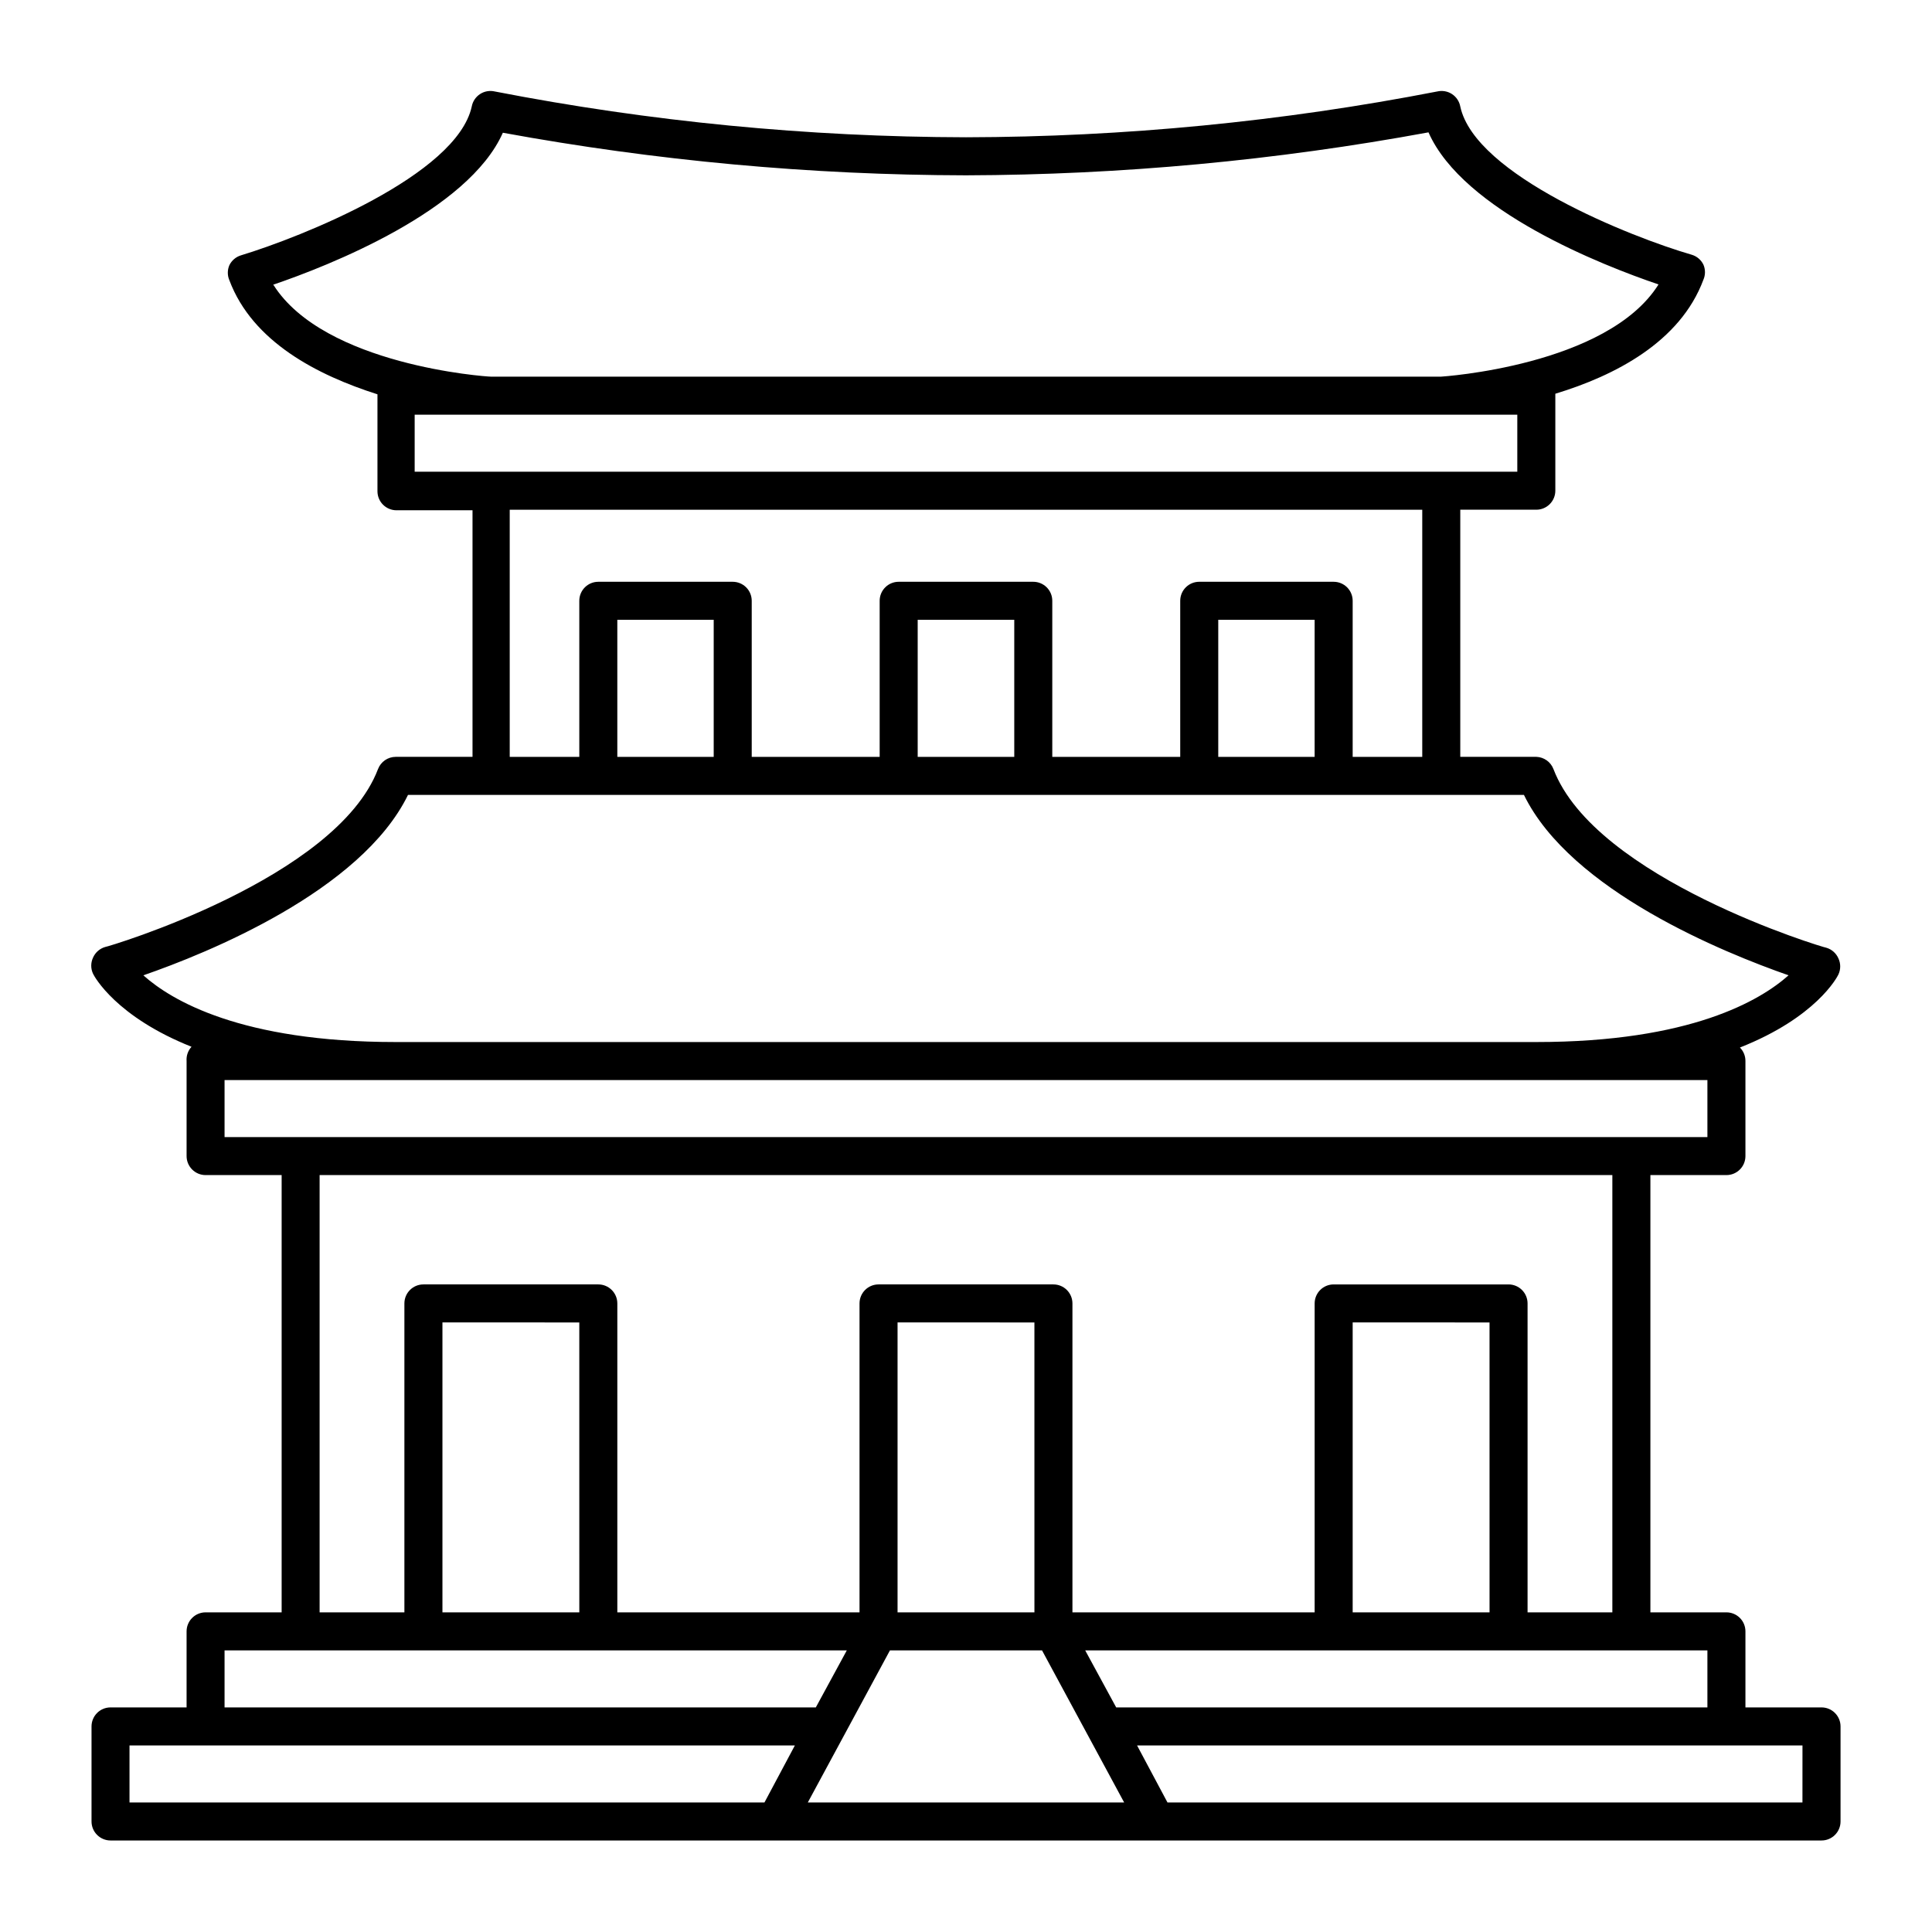
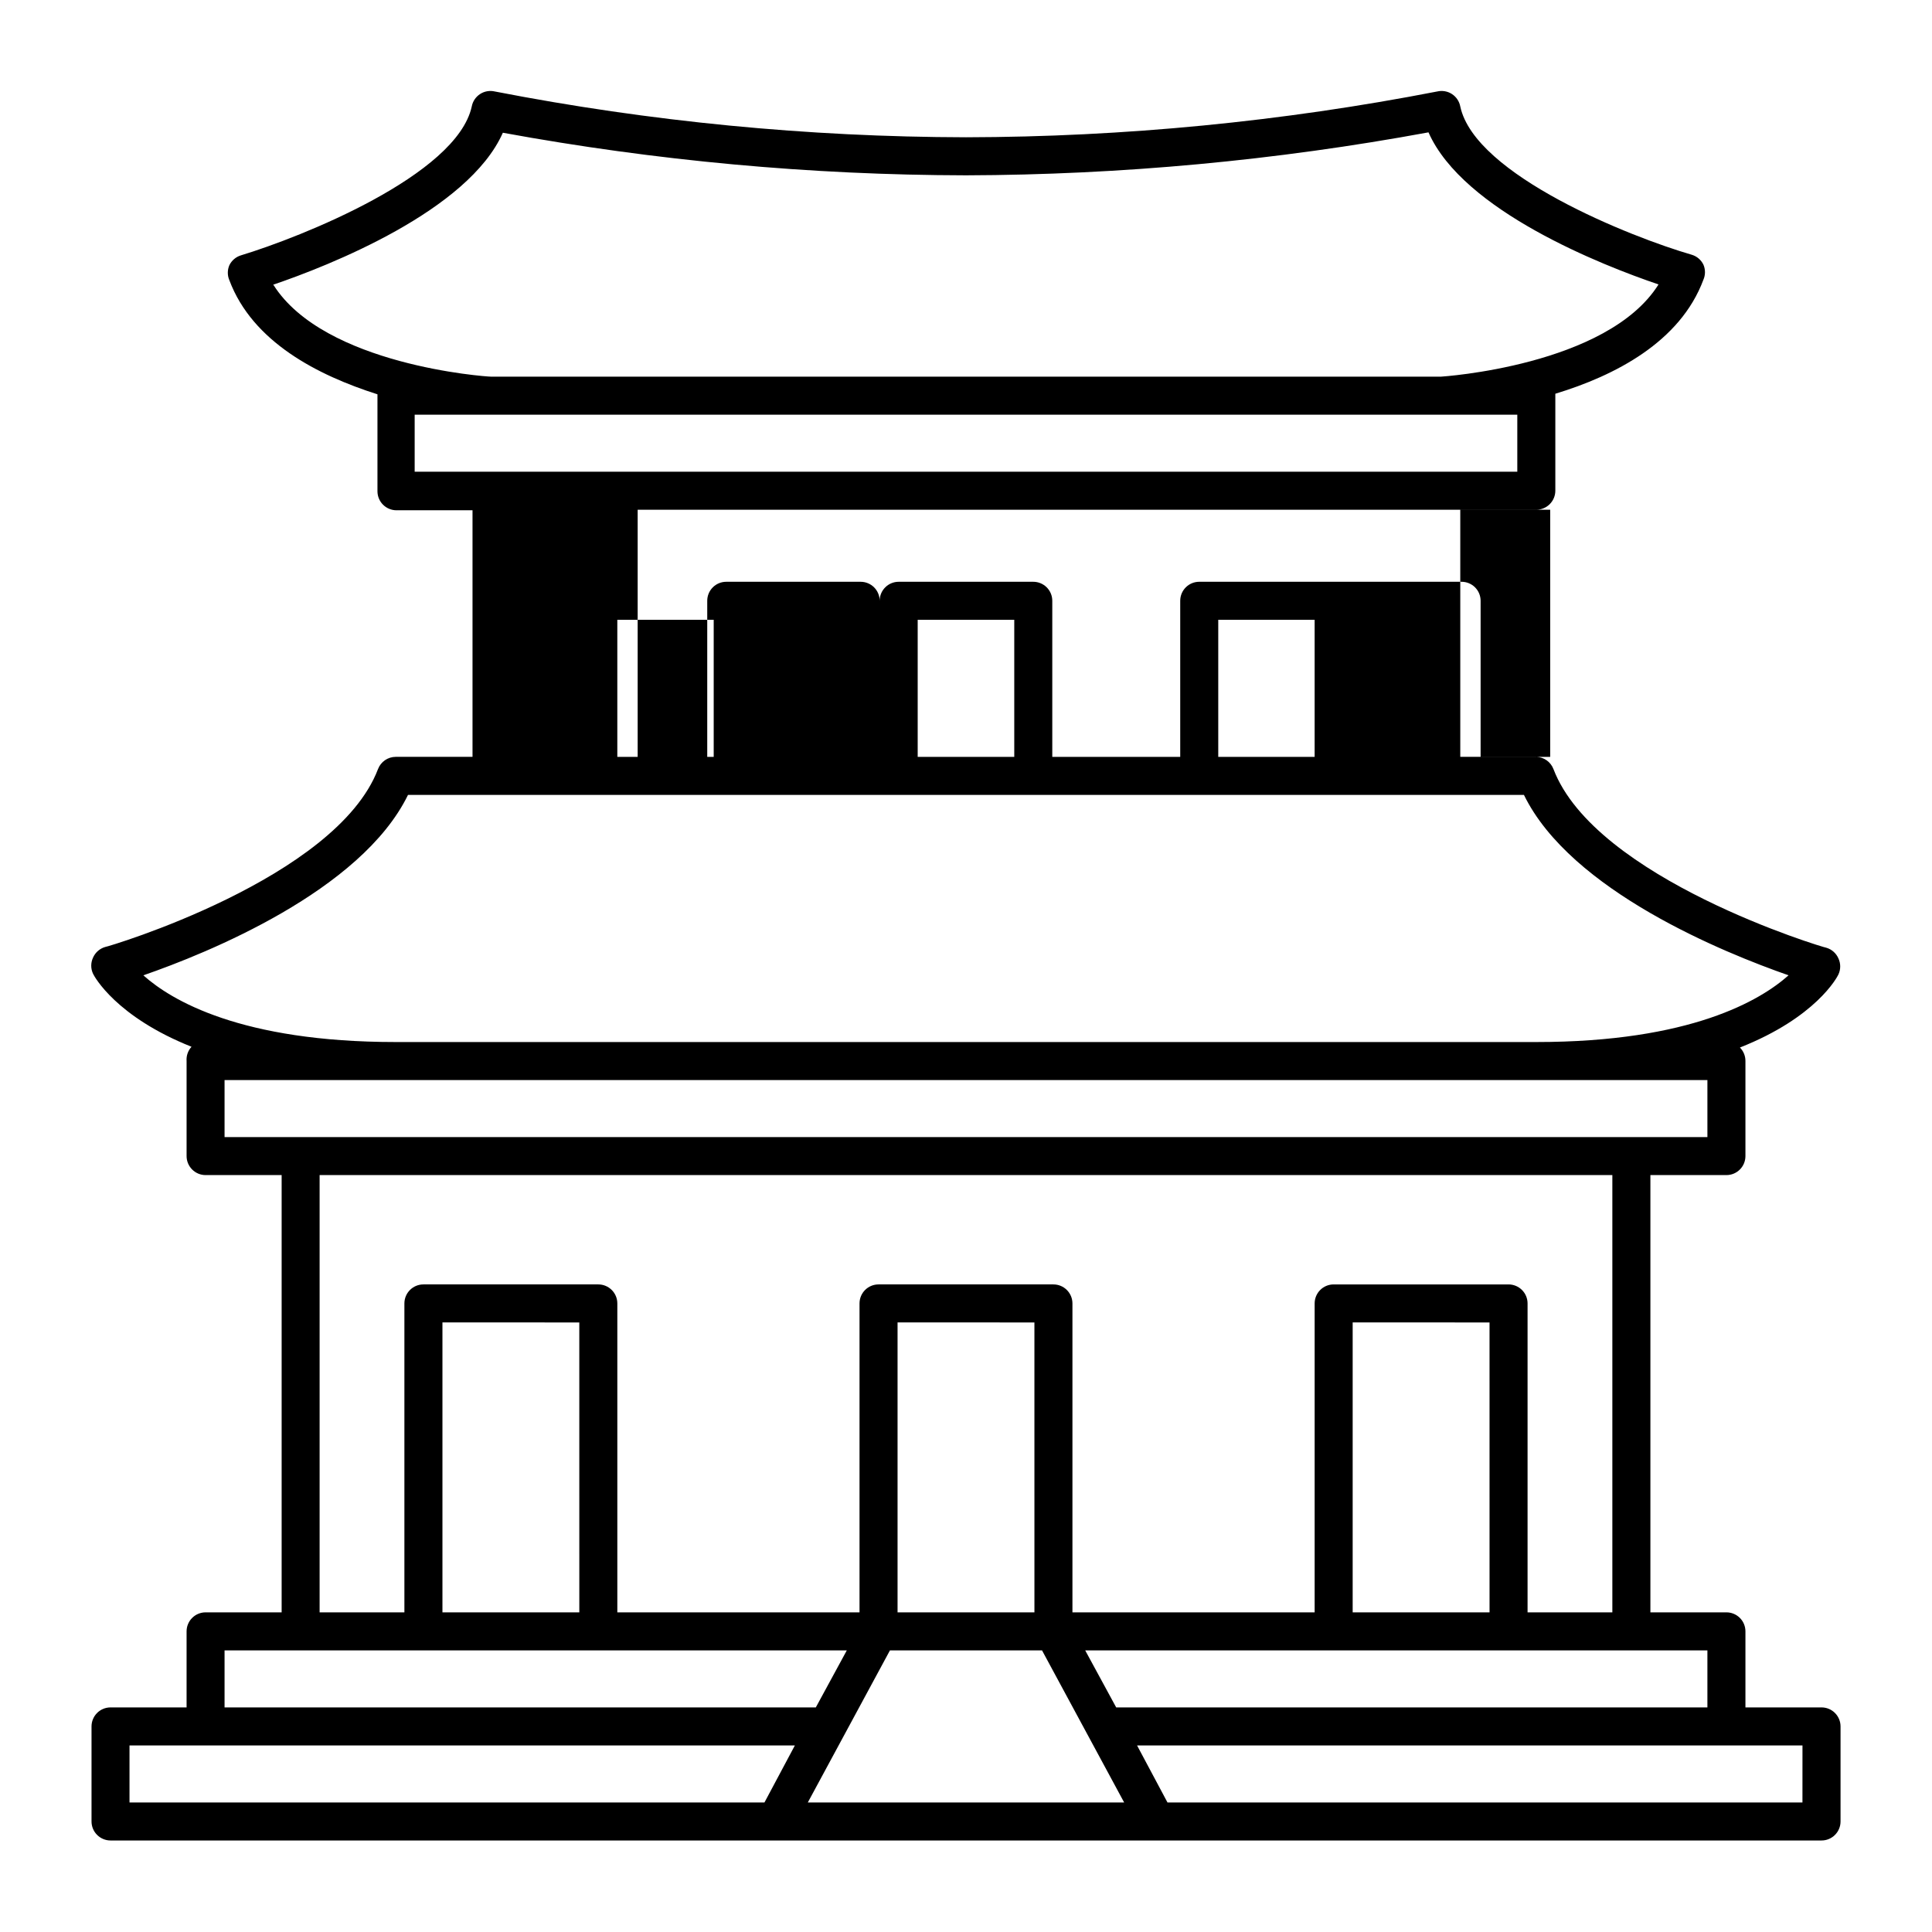
<svg xmlns="http://www.w3.org/2000/svg" fill="#000000" width="800px" height="800px" version="1.1" viewBox="144 144 512 512">
-   <path d="m626.71 596.48h-20.152v-20.152c0-1.336-0.527-2.617-1.473-3.562-0.945-0.945-2.227-1.477-3.562-1.477h-20.152v-115.88h20.152c1.336 0 2.617-0.531 3.562-1.477 0.945-0.945 1.473-2.227 1.473-3.562v-25.191c0.008-1.336-0.516-2.625-1.461-3.574 20.152-7.961 25.746-18.59 26.098-19.348 0.637-1.355 0.637-2.926 0-4.281-0.602-1.375-1.781-2.41-3.223-2.824-0.605 0-61.211-18.238-72.297-47.359v0.004c-0.727-1.887-2.512-3.156-4.535-3.227h-20.152v-65.492h20.152c1.336 0 2.617-0.531 3.562-1.477s1.477-2.227 1.477-3.562v-25.191-0.504c15.77-4.785 33.102-13.703 39.246-30.23v0.004c0.547-1.273 0.547-2.711 0-3.981-0.613-1.266-1.727-2.215-3.074-2.621-16.02-4.637-57.484-21.059-61.363-39.297-0.254-1.352-1.047-2.539-2.195-3.293-1.152-0.75-2.562-1-3.898-0.688-41.156 7.992-82.973 12.055-124.89 12.141-41.922-0.086-83.742-4.148-124.89-12.141-1.34-0.312-2.75-0.062-3.898 0.688-1.152 0.754-1.945 1.941-2.199 3.293-3.981 18.238-45.344 34.66-61.164 39.449-1.344 0.406-2.457 1.355-3.07 2.617-0.547 1.273-0.547 2.711 0 3.981 6.144 16.375 23.426 25.191 39.246 30.23v0.504 25.191c0 1.336 0.531 2.617 1.477 3.559 0.945 0.945 2.227 1.477 3.562 1.477h20.152v65.344h-20.355c-2.078 0.008-3.938 1.289-4.684 3.227-11.086 29.121-71.695 47.156-72.297 47.156-1.441 0.414-2.625 1.449-3.227 2.82-0.637 1.355-0.637 2.926 0 4.281 0.352 0.754 6.098 11.387 26.098 19.348-0.938 1.023-1.414 2.391-1.309 3.777v25.191c0 1.336 0.531 2.617 1.477 3.562 0.941 0.945 2.223 1.477 3.562 1.477h20.152v115.88h-20.152c-2.785 0-5.039 2.258-5.039 5.039v20.152h-20.152c-2.785 0-5.039 2.254-5.039 5.039v25.191-0.004c0 1.34 0.531 2.621 1.477 3.562 0.945 0.945 2.227 1.477 3.562 1.477h453.43c1.34 0 2.621-0.531 3.562-1.477 0.945-0.941 1.477-2.223 1.477-3.562v-25.188c0-1.336-0.531-2.617-1.477-3.562-0.941-0.945-2.223-1.477-3.562-1.477zm-30.23-15.113v15.113h-156.68l-8.211-15.113h164.89zm-173.31-96.984h-46.348c-2.785 0-5.039 2.254-5.039 5.039v81.867h-64.184v-81.867c0-1.336-0.531-2.617-1.477-3.562-0.945-0.945-2.227-1.477-3.562-1.477h-46.352c-2.781 0-5.039 2.254-5.039 5.039v81.867h-22.469v-115.88h342.59v115.88h-22.469v-81.867c0-1.336-0.531-2.617-1.477-3.562-0.945-0.945-2.227-1.477-3.562-1.477h-46.352c-2.781 0-5.035 2.254-5.035 5.039v81.867h-64.188v-81.867c0-1.336-0.531-2.617-1.477-3.562-0.941-0.945-2.223-1.477-3.562-1.477zm-5.039 10.078 0.004 76.828h-36.273v-76.832zm-120.61 0 0.004 76.828h-36.273v-76.832zm241.22 0 0.004 76.828h-36.273v-76.832zm-322.44-274.98c14.863-5.039 51.793-19.598 60.961-40.305h0.004c40.488 7.426 81.562 11.203 122.73 11.285 41.117-0.125 82.141-3.934 122.57-11.387 9.168 20.809 46.098 35.266 60.961 40.305-13.602 21.664-57.586 24.434-57.586 24.434h-251.9c-1.262 0-44.133-3.023-57.586-24.332zm37.59 49.523v-15.113h292.21v15.113zm243.54 29.172h-35.621c-2.781 0-5.039 2.254-5.039 5.035v41.363h-33.906v-41.363c0-1.336-0.531-2.617-1.477-3.562-0.945-0.941-2.227-1.473-3.562-1.473h-35.668c-2.781 0-5.039 2.254-5.039 5.035v41.363h-33.906v-41.363c0-1.336-0.531-2.617-1.477-3.562-0.945-0.941-2.227-1.473-3.562-1.473h-35.617c-2.785 0-5.039 2.254-5.039 5.035v41.363h-18.438v-65.492h241.83v65.492h-18.441v-41.363c0-1.336-0.531-2.617-1.477-3.562-0.941-0.941-2.227-1.473-3.562-1.473zm-5.039 10.078v36.32h-25.543v-36.324zm-79.602 0v36.32h-25.594v-36.324zm-79.652 0v36.32h-25.543v-36.324zm-151.14 94.211c16.879-5.844 57.688-22.32 70.129-47.812h295.73c12.445 25.492 53.254 41.918 70.129 47.812-7.402 6.598-25.891 17.684-66.852 17.684h-302.29c-41.012 0-59.5-11.086-66.855-17.684zm21.512 42.871v-15.113h392.97v15.113zm0 136.03 164.9 0.004-8.211 15.113h-156.69zm143.08 40.305-168.27 0.004v-15.117h176.33zm11.488 0 21.766-40.301h40.305l21.766 40.305zm263.59 0.004h-168.27l-8.062-15.117h176.34z" />
+   <path d="m626.71 596.48h-20.152v-20.152c0-1.336-0.527-2.617-1.473-3.562-0.945-0.945-2.227-1.477-3.562-1.477h-20.152v-115.88h20.152c1.336 0 2.617-0.531 3.562-1.477 0.945-0.945 1.473-2.227 1.473-3.562v-25.191c0.008-1.336-0.516-2.625-1.461-3.574 20.152-7.961 25.746-18.59 26.098-19.348 0.637-1.355 0.637-2.926 0-4.281-0.602-1.375-1.781-2.41-3.223-2.824-0.605 0-61.211-18.238-72.297-47.359v0.004c-0.727-1.887-2.512-3.156-4.535-3.227h-20.152v-65.492h20.152c1.336 0 2.617-0.531 3.562-1.477s1.477-2.227 1.477-3.562v-25.191-0.504c15.77-4.785 33.102-13.703 39.246-30.23v0.004c0.547-1.273 0.547-2.711 0-3.981-0.613-1.266-1.727-2.215-3.074-2.621-16.02-4.637-57.484-21.059-61.363-39.297-0.254-1.352-1.047-2.539-2.195-3.293-1.152-0.75-2.562-1-3.898-0.688-41.156 7.992-82.973 12.055-124.89 12.141-41.922-0.086-83.742-4.148-124.89-12.141-1.34-0.312-2.75-0.062-3.898 0.688-1.152 0.754-1.945 1.941-2.199 3.293-3.981 18.238-45.344 34.66-61.164 39.449-1.344 0.406-2.457 1.355-3.07 2.617-0.547 1.273-0.547 2.711 0 3.981 6.144 16.375 23.426 25.191 39.246 30.23v0.504 25.191c0 1.336 0.531 2.617 1.477 3.559 0.945 0.945 2.227 1.477 3.562 1.477h20.152v65.344h-20.355c-2.078 0.008-3.938 1.289-4.684 3.227-11.086 29.121-71.695 47.156-72.297 47.156-1.441 0.414-2.625 1.449-3.227 2.82-0.637 1.355-0.637 2.926 0 4.281 0.352 0.754 6.098 11.387 26.098 19.348-0.938 1.023-1.414 2.391-1.309 3.777v25.191c0 1.336 0.531 2.617 1.477 3.562 0.941 0.945 2.223 1.477 3.562 1.477h20.152v115.88h-20.152c-2.785 0-5.039 2.258-5.039 5.039v20.152h-20.152c-2.785 0-5.039 2.254-5.039 5.039v25.191-0.004c0 1.34 0.531 2.621 1.477 3.562 0.945 0.945 2.227 1.477 3.562 1.477h453.43c1.34 0 2.621-0.531 3.562-1.477 0.945-0.941 1.477-2.223 1.477-3.562v-25.188c0-1.336-0.531-2.617-1.477-3.562-0.941-0.945-2.223-1.477-3.562-1.477zm-30.23-15.113v15.113h-156.68l-8.211-15.113h164.89zm-173.31-96.984h-46.348c-2.785 0-5.039 2.254-5.039 5.039v81.867h-64.184v-81.867c0-1.336-0.531-2.617-1.477-3.562-0.945-0.945-2.227-1.477-3.562-1.477h-46.352c-2.781 0-5.039 2.254-5.039 5.039v81.867h-22.469v-115.88h342.59v115.88h-22.469v-81.867c0-1.336-0.531-2.617-1.477-3.562-0.945-0.945-2.227-1.477-3.562-1.477h-46.352c-2.781 0-5.035 2.254-5.035 5.039v81.867h-64.188v-81.867c0-1.336-0.531-2.617-1.477-3.562-0.941-0.945-2.223-1.477-3.562-1.477zm-5.039 10.078 0.004 76.828h-36.273v-76.832zm-120.61 0 0.004 76.828h-36.273v-76.832zm241.22 0 0.004 76.828h-36.273v-76.832zm-322.44-274.98c14.863-5.039 51.793-19.598 60.961-40.305h0.004c40.488 7.426 81.562 11.203 122.73 11.285 41.117-0.125 82.141-3.934 122.57-11.387 9.168 20.809 46.098 35.266 60.961 40.305-13.602 21.664-57.586 24.434-57.586 24.434h-251.9c-1.262 0-44.133-3.023-57.586-24.332zm37.59 49.523v-15.113h292.21v15.113zm243.54 29.172h-35.621c-2.781 0-5.039 2.254-5.039 5.035v41.363h-33.906v-41.363c0-1.336-0.531-2.617-1.477-3.562-0.945-0.941-2.227-1.473-3.562-1.473h-35.668c-2.781 0-5.039 2.254-5.039 5.035v41.363v-41.363c0-1.336-0.531-2.617-1.477-3.562-0.945-0.941-2.227-1.473-3.562-1.473h-35.617c-2.785 0-5.039 2.254-5.039 5.035v41.363h-18.438v-65.492h241.83v65.492h-18.441v-41.363c0-1.336-0.531-2.617-1.477-3.562-0.941-0.941-2.227-1.473-3.562-1.473zm-5.039 10.078v36.32h-25.543v-36.324zm-79.602 0v36.32h-25.594v-36.324zm-79.652 0v36.32h-25.543v-36.324zm-151.14 94.211c16.879-5.844 57.688-22.32 70.129-47.812h295.73c12.445 25.492 53.254 41.918 70.129 47.812-7.402 6.598-25.891 17.684-66.852 17.684h-302.29c-41.012 0-59.5-11.086-66.855-17.684zm21.512 42.871v-15.113h392.97v15.113zm0 136.03 164.9 0.004-8.211 15.113h-156.69zm143.08 40.305-168.27 0.004v-15.117h176.33zm11.488 0 21.766-40.301h40.305l21.766 40.305zm263.59 0.004h-168.27l-8.062-15.117h176.34z" />
</svg>